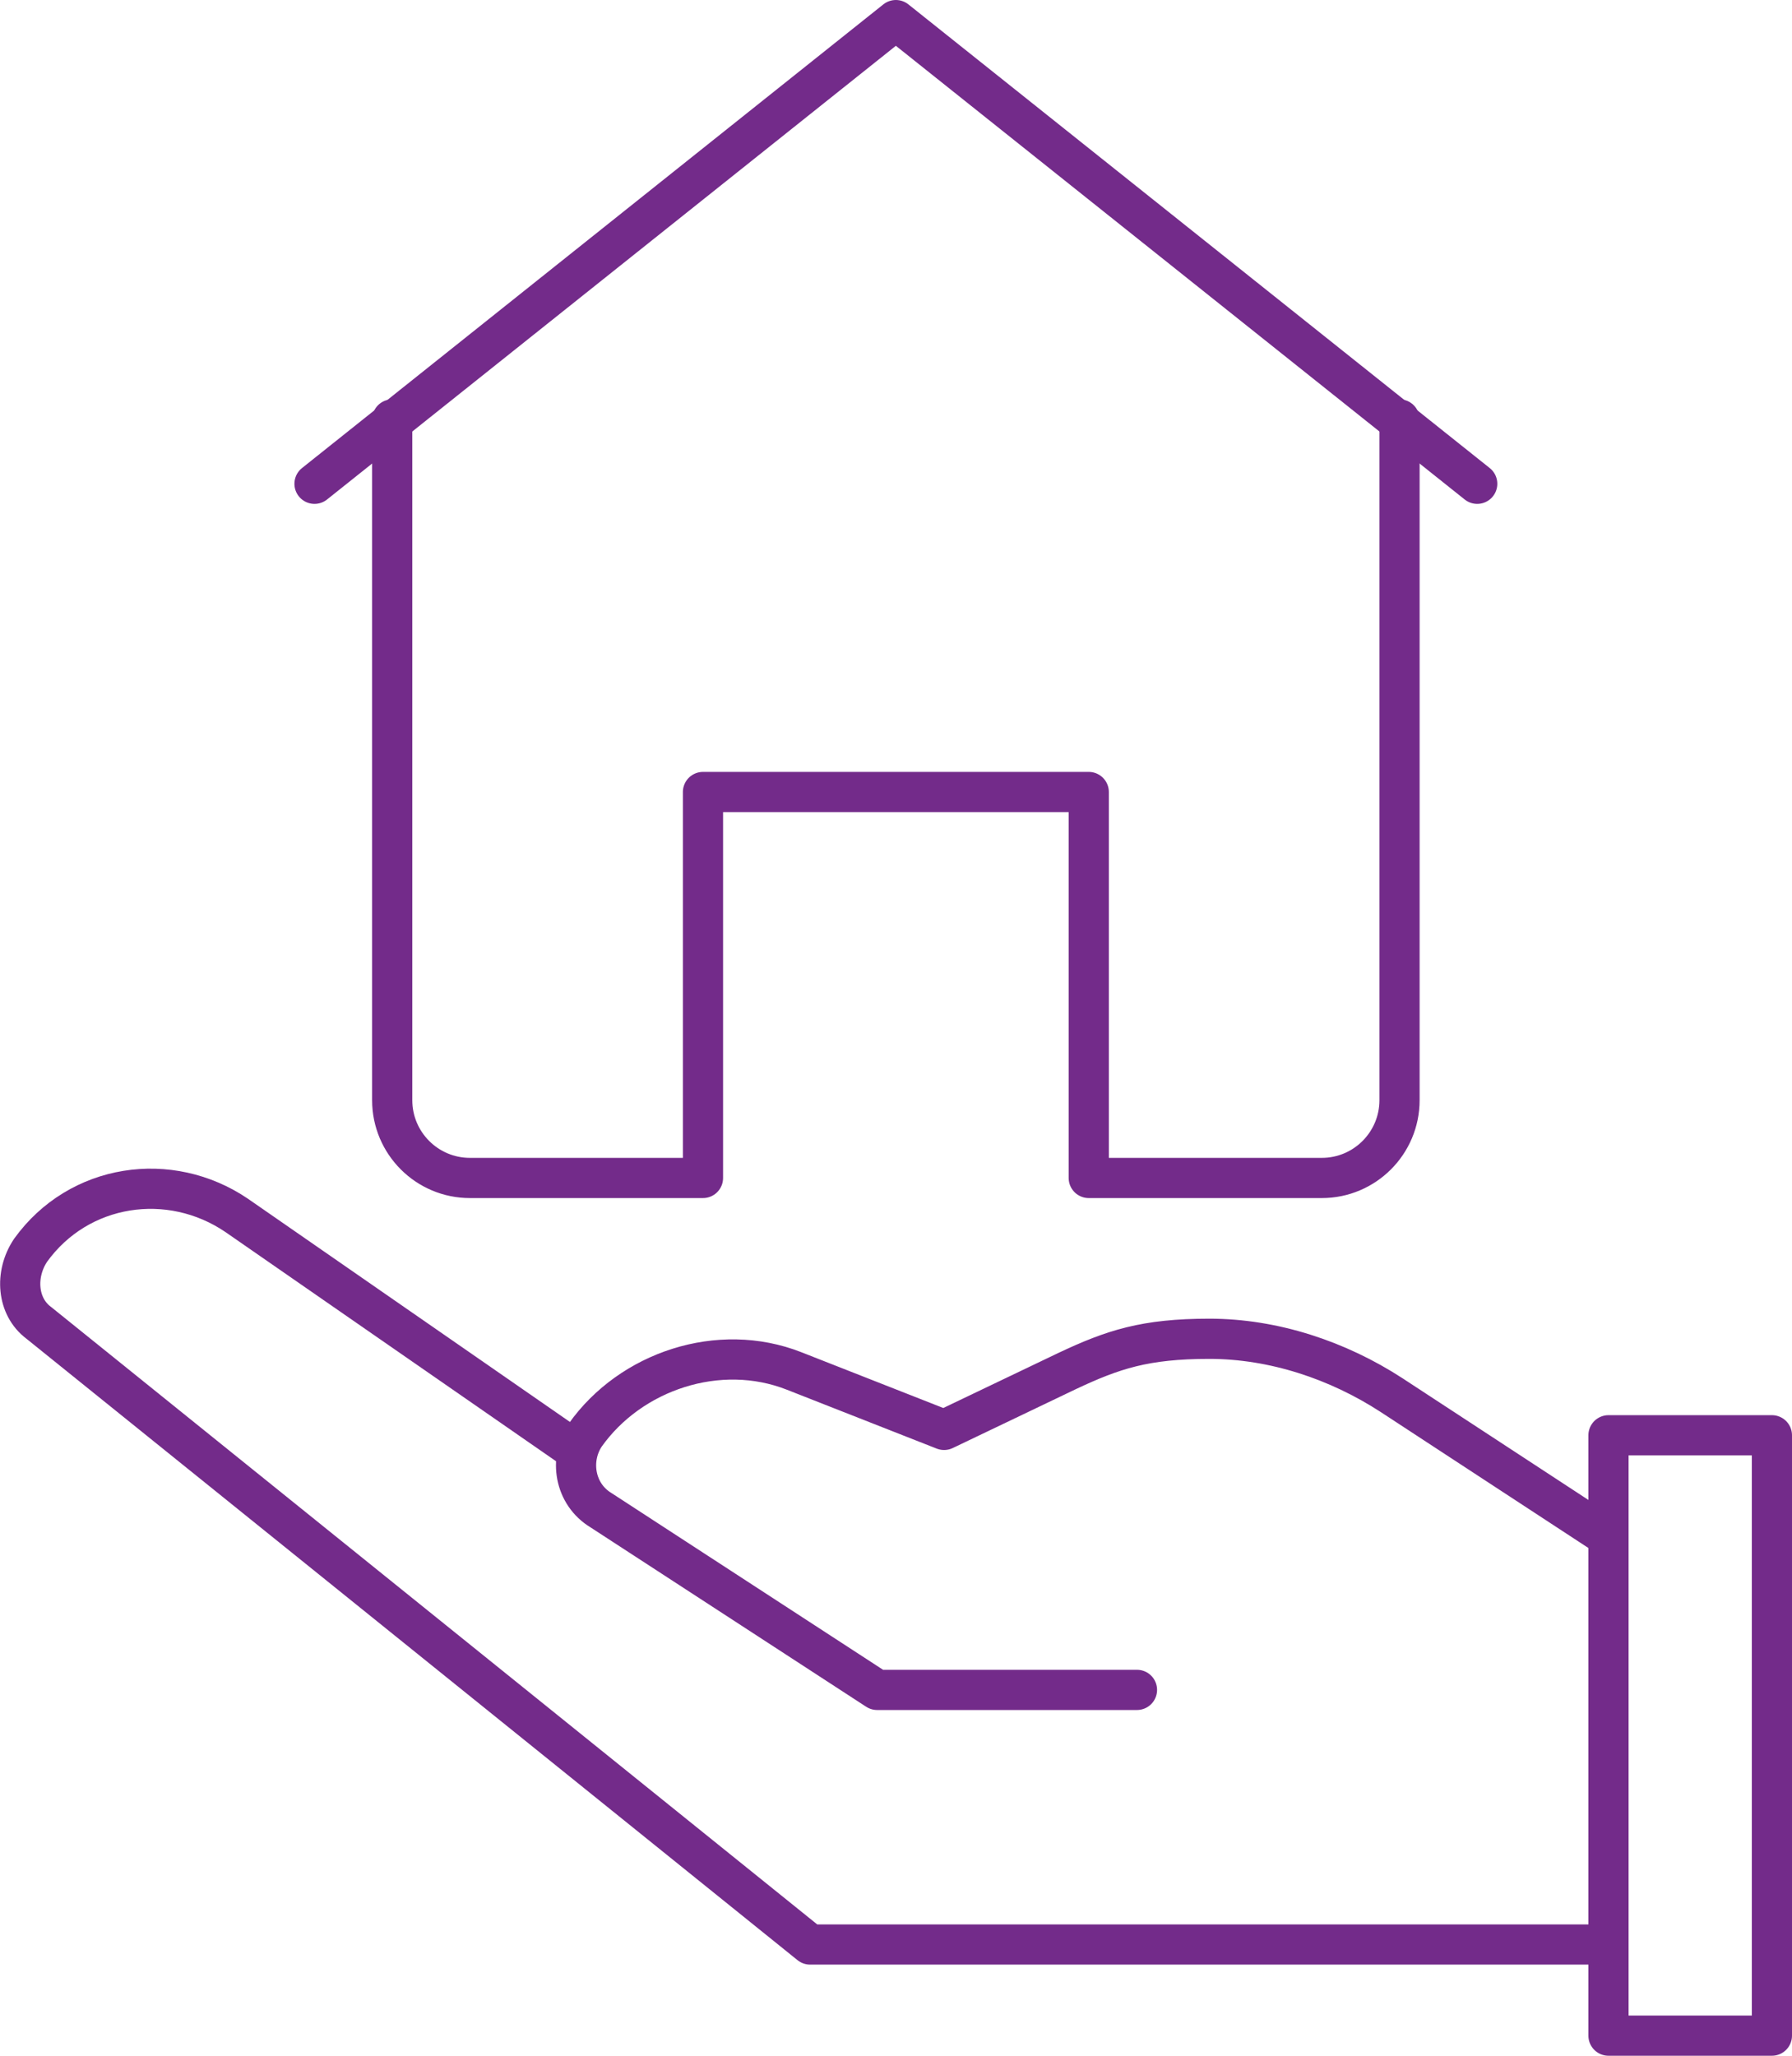
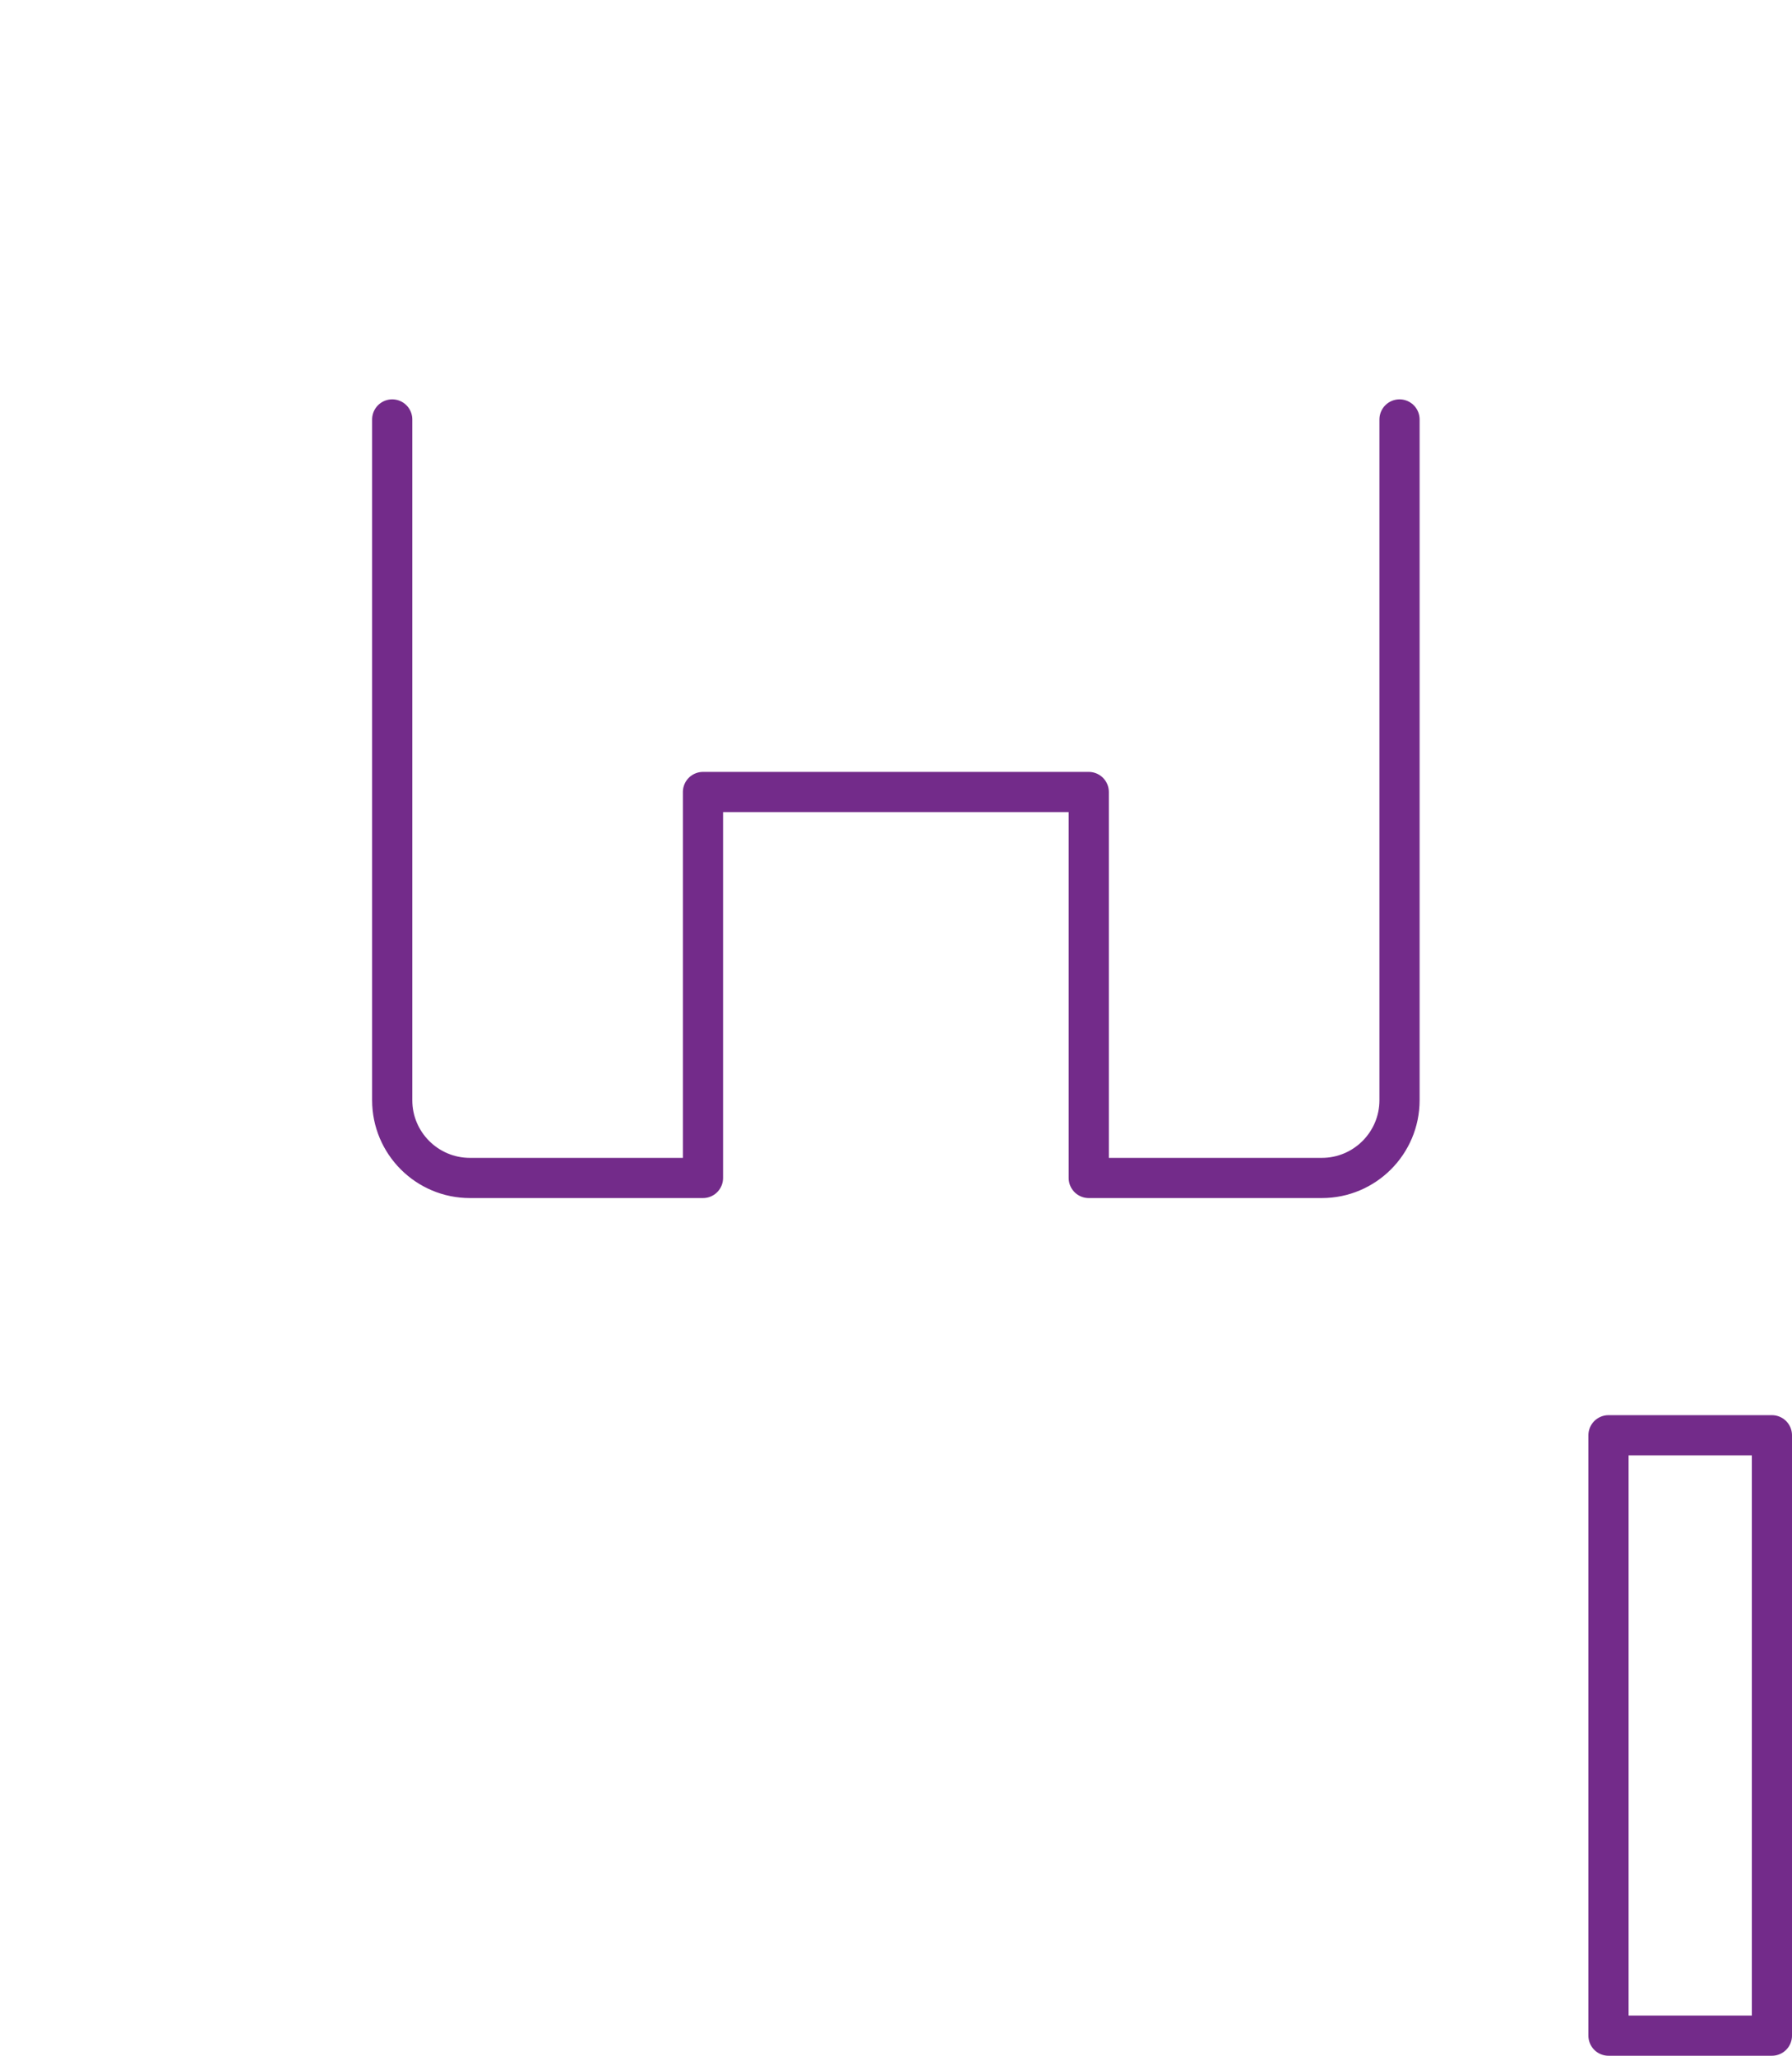
<svg xmlns="http://www.w3.org/2000/svg" id="Layer_1" version="1.1" viewBox="0 0 66.89 76.7">
  <defs>
    <style> .st0 { fill: none; stroke: #732b8a; stroke-linecap: round; stroke-linejoin: round; stroke-width: 1.5px; } </style>
  </defs>
  <g id="Layer_11" data-name="Layer_1">
    <path class="st0" d="M66.14,53.55h-6.1v22.4h6.1s0-22.4,0-22.4Z" />
-     <path class="st0" d="M21.54,54.15l-12.7-8.8c-2.5-1.7-5.9-1.2-7.7,1.3-.6.9-.5,2.1.3,2.7l28.8,23.2h29.7" />
-     <path class="st0" d="M60.04,57.35l-8.1-5.3c-2-1.3-4.4-2.1-6.8-2.1s-3.6.4-5.3,1.2l-4.6,2.2-5.6-2.2c-2.8-1.1-6.1,0-7.8,2.4-.6.9-.4,2.2.6,2.8l10.3,6.7h9.7" />
    <path class="st0" d="M14.64,15.65v25.4c0,1.6,1.3,2.9,2.9,2.9h8.7v-14.4h14.4v14.4h8.7c1.6,0,2.9-1.3,2.9-2.9V15.65" />
-     <polyline class="st0" points="55.14 18.05 33.44 .75 33.44 .75 11.74 18.05" />
  </g>
</svg>